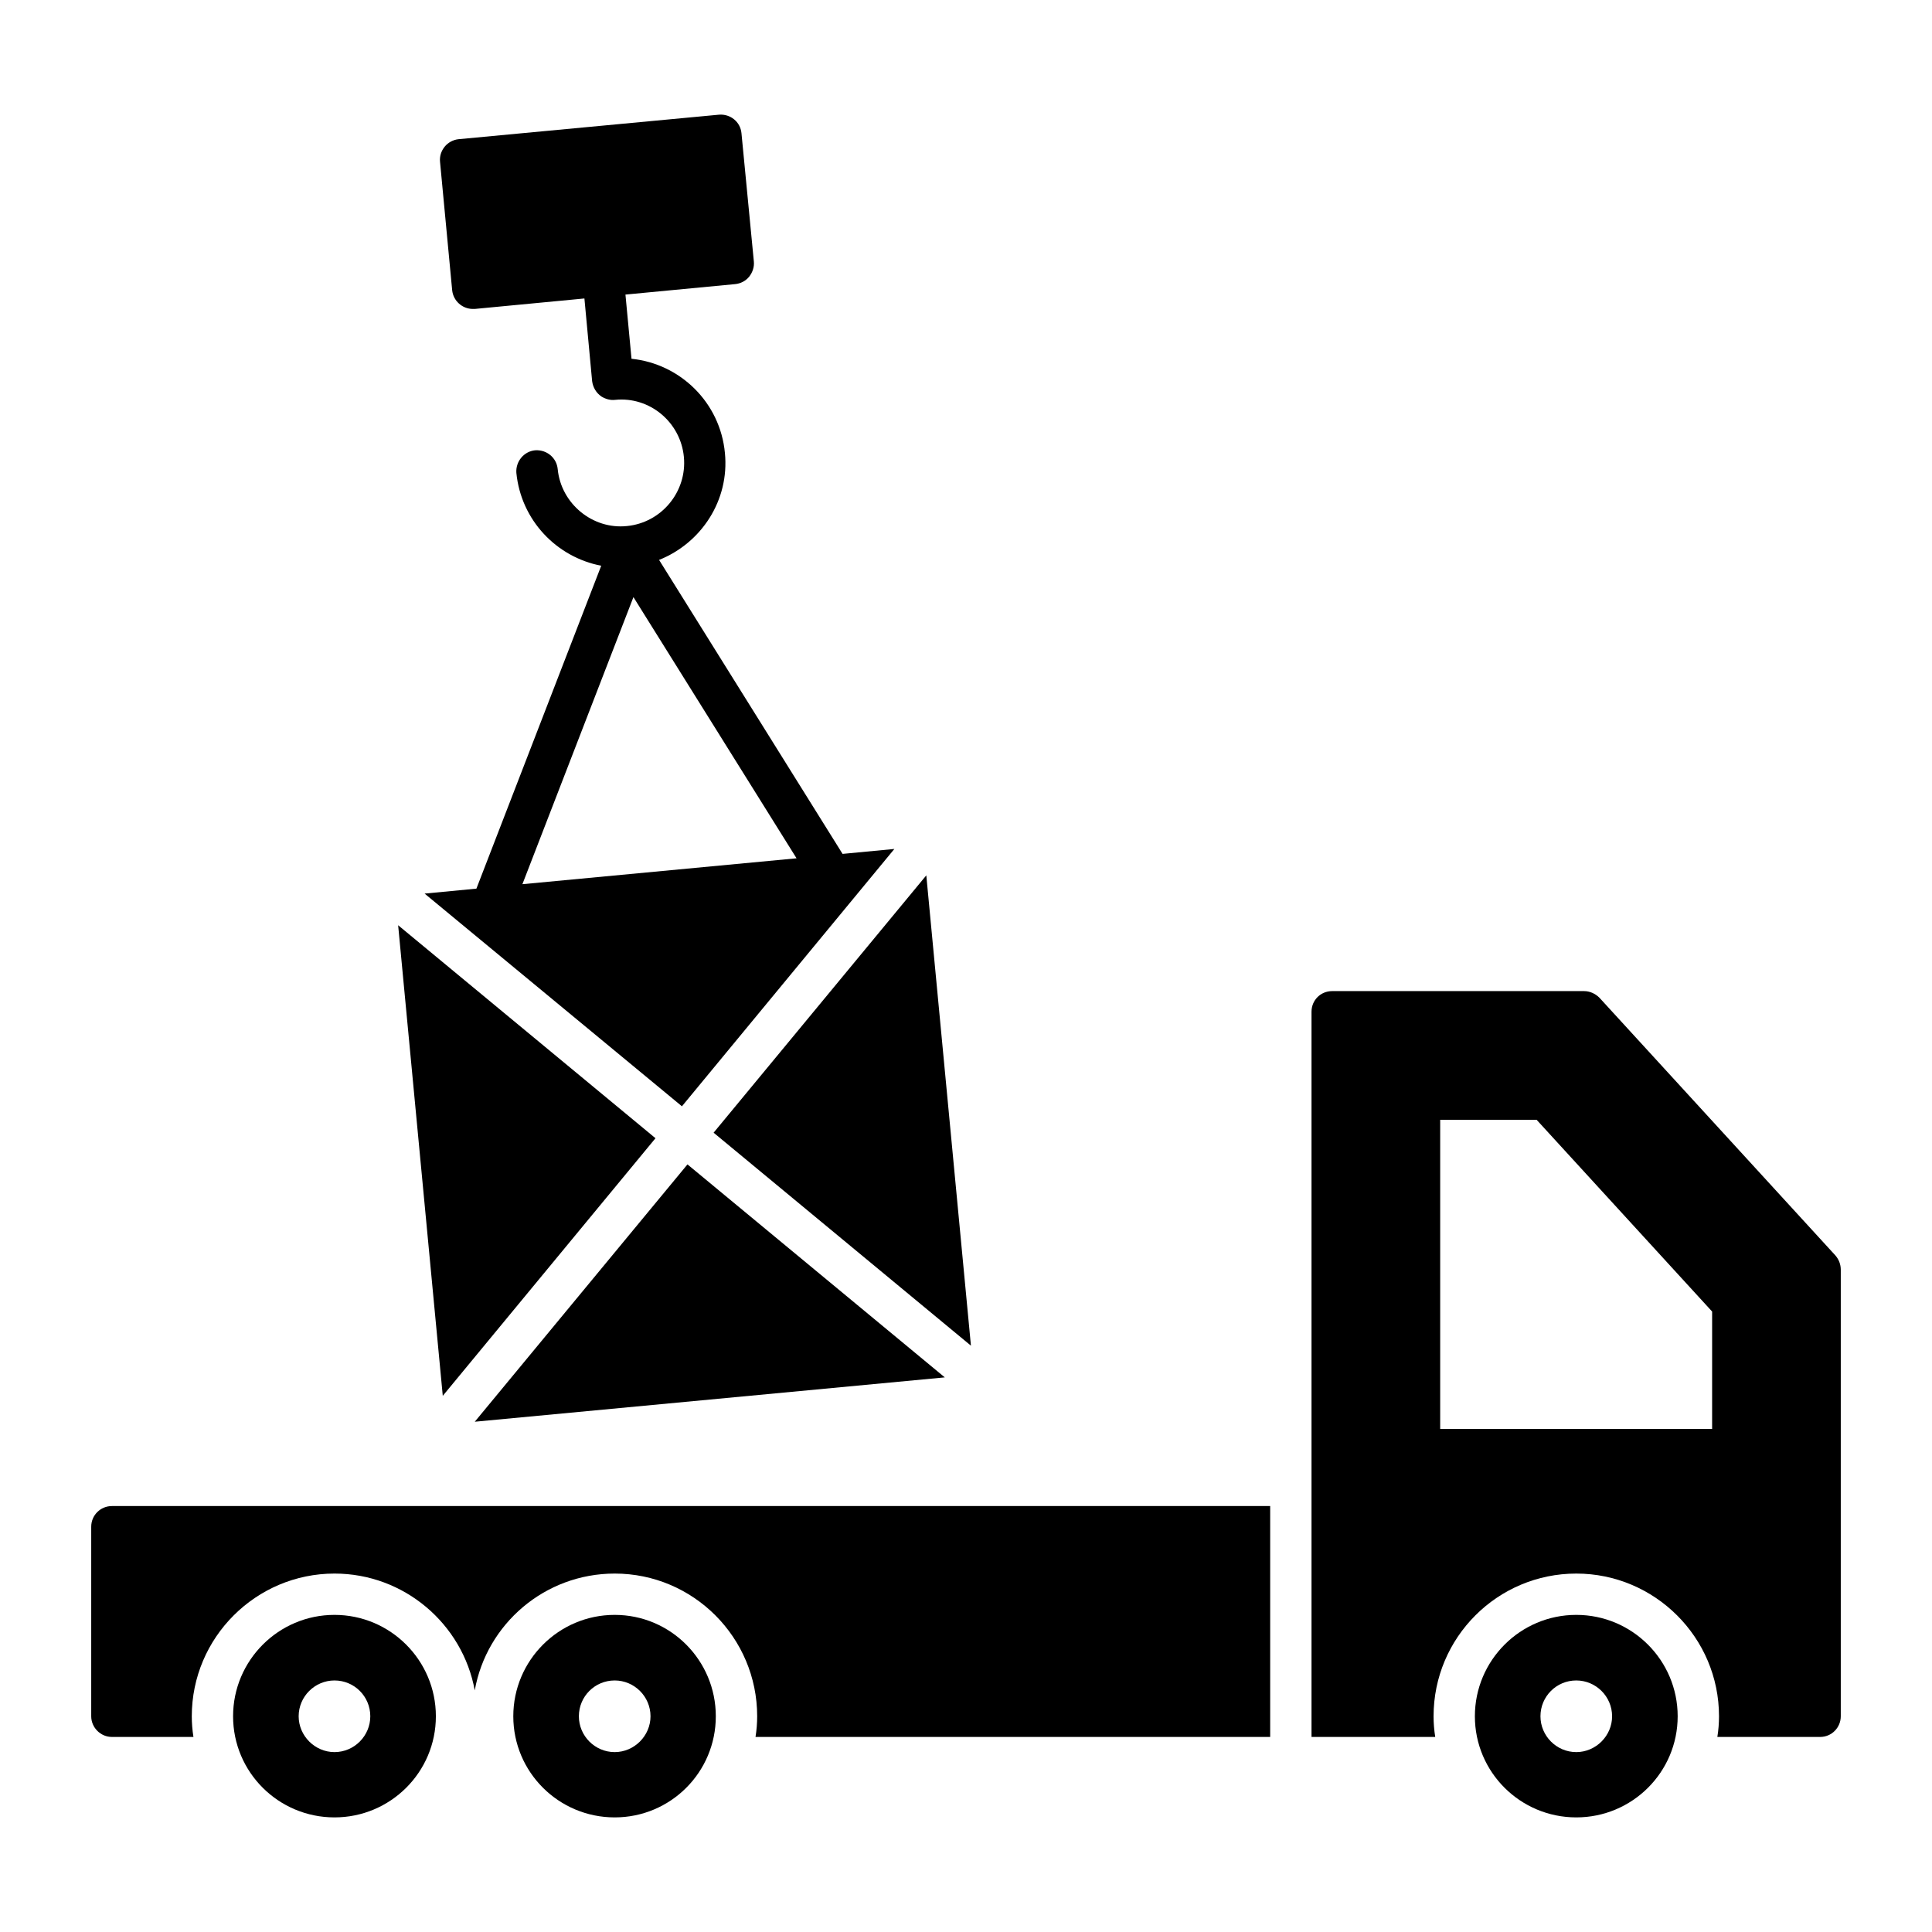
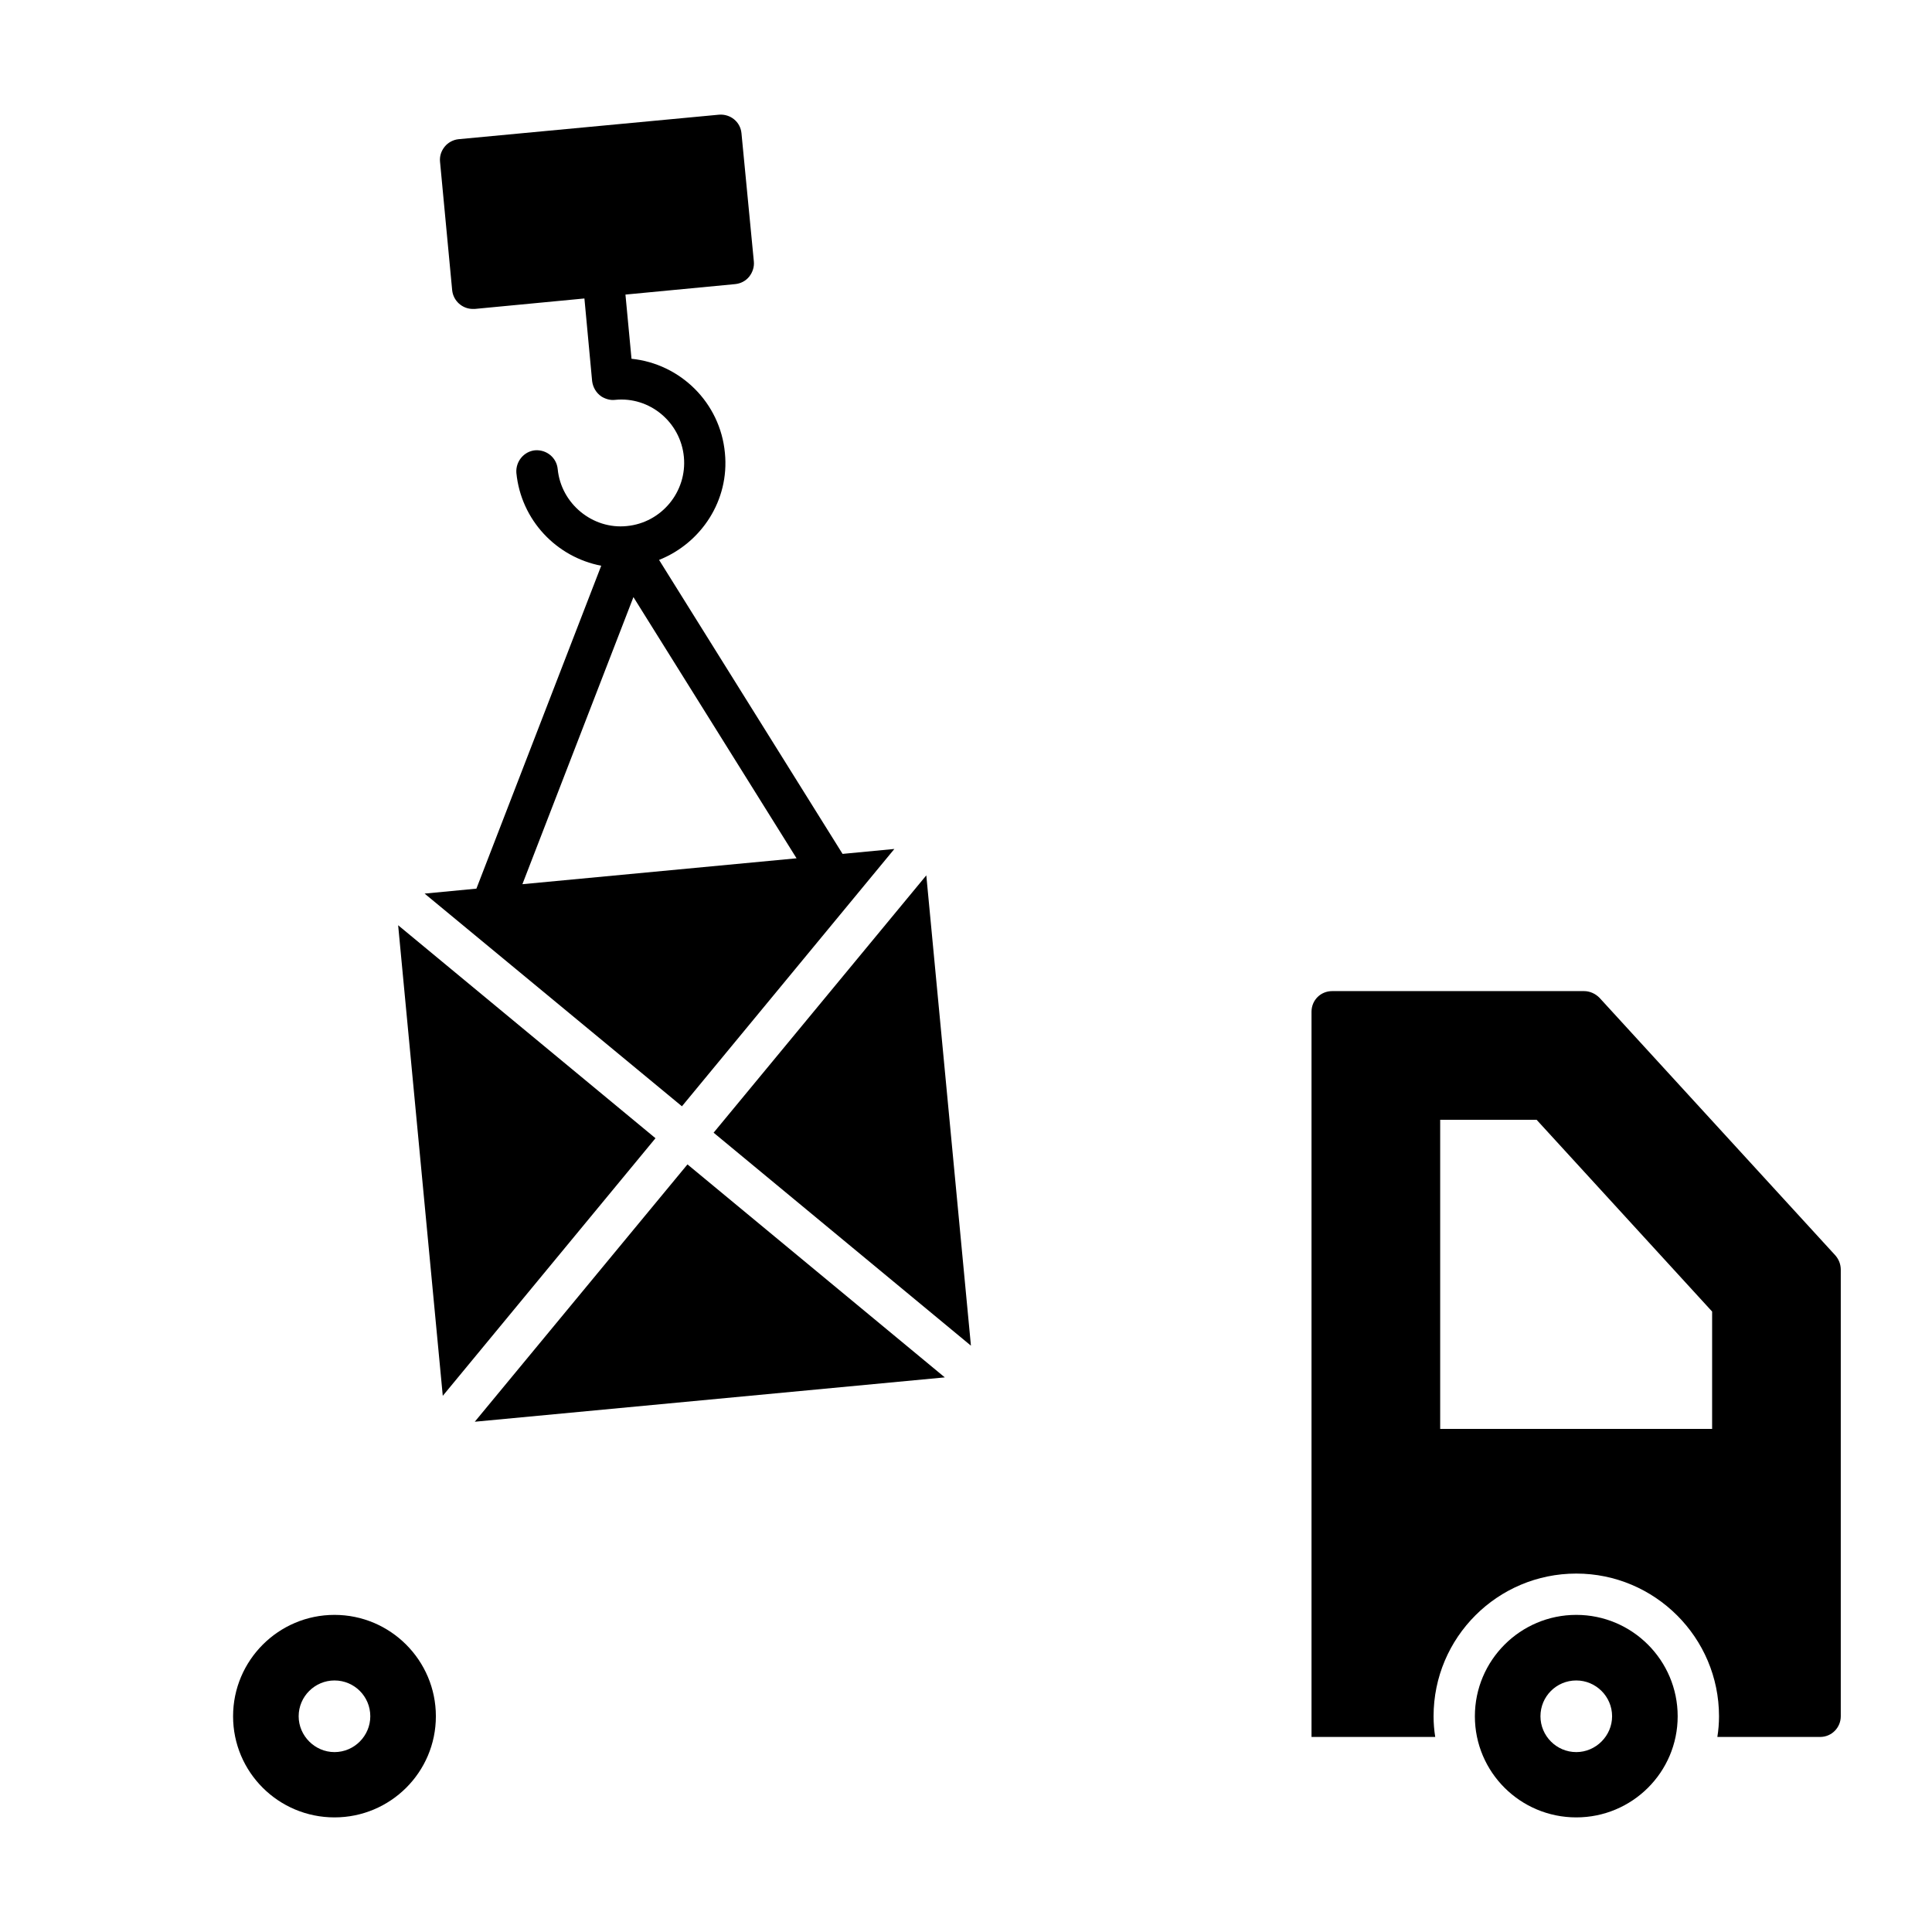
<svg xmlns="http://www.w3.org/2000/svg" fill="#000000" width="800px" height="800px" version="1.1" viewBox="144 144 512 512">
  <g>
    <path d="m630.44 476.75-62.574-68.344c-1.094-1.094-2.555-1.754-4.09-1.754h-66.734c-3.066 0-5.477 2.41-5.477 5.477v192.18h32.785c-0.293-1.824-0.438-3.652-0.438-5.477 0-20.883 16.941-37.82 37.82-37.82 20.809 0 37.824 16.941 37.824 37.82 0 1.824-0.145 3.652-0.438 5.477h27.23c3.066 0 5.477-2.481 5.477-5.477v-118.36c0-1.387-0.512-2.699-1.387-3.723zm-32.711 45.926h-72.066v-81.922h25.555l46.512 50.82z" />
-     <path d="m480.61 543.12v61.188h-136.39c0.293-1.824 0.438-3.652 0.438-5.477 0-20.883-16.938-37.82-37.75-37.82-18.547 0-33.953 13.363-37.094 30.957-3.211-17.598-18.691-30.957-37.164-30.957-20.809 0-37.824 16.941-37.824 37.82 0 1.824 0.145 3.652 0.438 5.477h-21.613c-2.992 0-5.477-2.481-5.477-5.477v-50.234c0-3.066 2.481-5.477 5.477-5.477z" />
    <path d="m561.73 571.96c-14.824 0-26.871 12.047-26.871 26.871s12.047 26.797 26.871 26.797c14.824 0 26.871-11.977 26.871-26.797s-12.047-26.871-26.871-26.871zm0 36.363c-5.258 0-9.492-4.309-9.492-9.492 0-5.258 4.234-9.492 9.492-9.492 5.184 0 9.492 4.234 9.492 9.492 0 5.184-4.305 9.492-9.492 9.492z" />
-     <path d="m306.9 571.96c-14.824 0-26.871 12.047-26.871 26.871s12.047 26.797 26.871 26.797c14.824 0 26.797-11.977 26.797-26.797s-11.973-26.871-26.797-26.871zm0 36.363c-5.258 0-9.492-4.309-9.492-9.492 0-5.258 4.234-9.492 9.492-9.492 5.184 0 9.492 4.234 9.492 9.492 0 5.184-4.309 9.492-9.492 9.492z" />
    <path d="m232.64 571.96c-14.82 0-26.871 12.047-26.871 26.871s12.047 26.797 26.871 26.797 26.871-11.977 26.871-26.797-12.047-26.871-26.871-26.871zm0 36.363c-5.184 0-9.492-4.309-9.492-9.492 0-5.258 4.309-9.492 9.492-9.492 5.258 0 9.492 4.234 9.492 9.492 0 5.184-4.234 9.492-9.492 9.492z" />
    <path d="m394.38 509.02-124.56 11.754 56.367-68.195z" />
    <path d="m261.34 513.91 56.371-68.27-68.199-56.441z" />
    <path d="m367.29 370.29-48.629-77.906c11.172-4.453 18.691-15.773 17.449-28.332-1.242-13.363-11.828-23.656-24.754-24.973l-1.605-17.012 29.059-2.773c1.461-0.148 2.777-0.805 3.727-1.973 0.879-1.094 1.387-2.555 1.242-4.016l-3.285-34.023c-0.293-2.992-2.922-5.109-5.914-4.891l-69.074 6.5c-1.387 0.145-2.773 0.875-3.652 1.973-0.949 1.168-1.387 2.555-1.242 4.016l3.215 34.027c0.293 2.848 2.703 4.965 5.477 4.965h0.512l29.059-2.773 2.043 21.906c0.219 1.68 1.094 3.141 2.484 4.09 1.094 0.656 2.336 1.023 3.578 0.875 9.199-0.949 17.375 5.914 18.254 15.113 0.875 9.199-5.914 17.449-15.113 18.328-9.055 0.949-17.449-5.914-18.328-15.113-0.293-2.992-2.918-5.184-5.988-4.965-2.992 0.293-5.184 2.992-4.965 5.988 1.242 12.559 10.66 22.344 22.488 24.605l-33.078 85.574-13.727 1.312 68.195 56.367 56.297-68.195zm-84.848 8.031 29.426-76.082 43.227 69.219z" />
    <path d="m389.48 375.98-56.367 68.195 68.195 56.441z" />
  </g>
</svg>